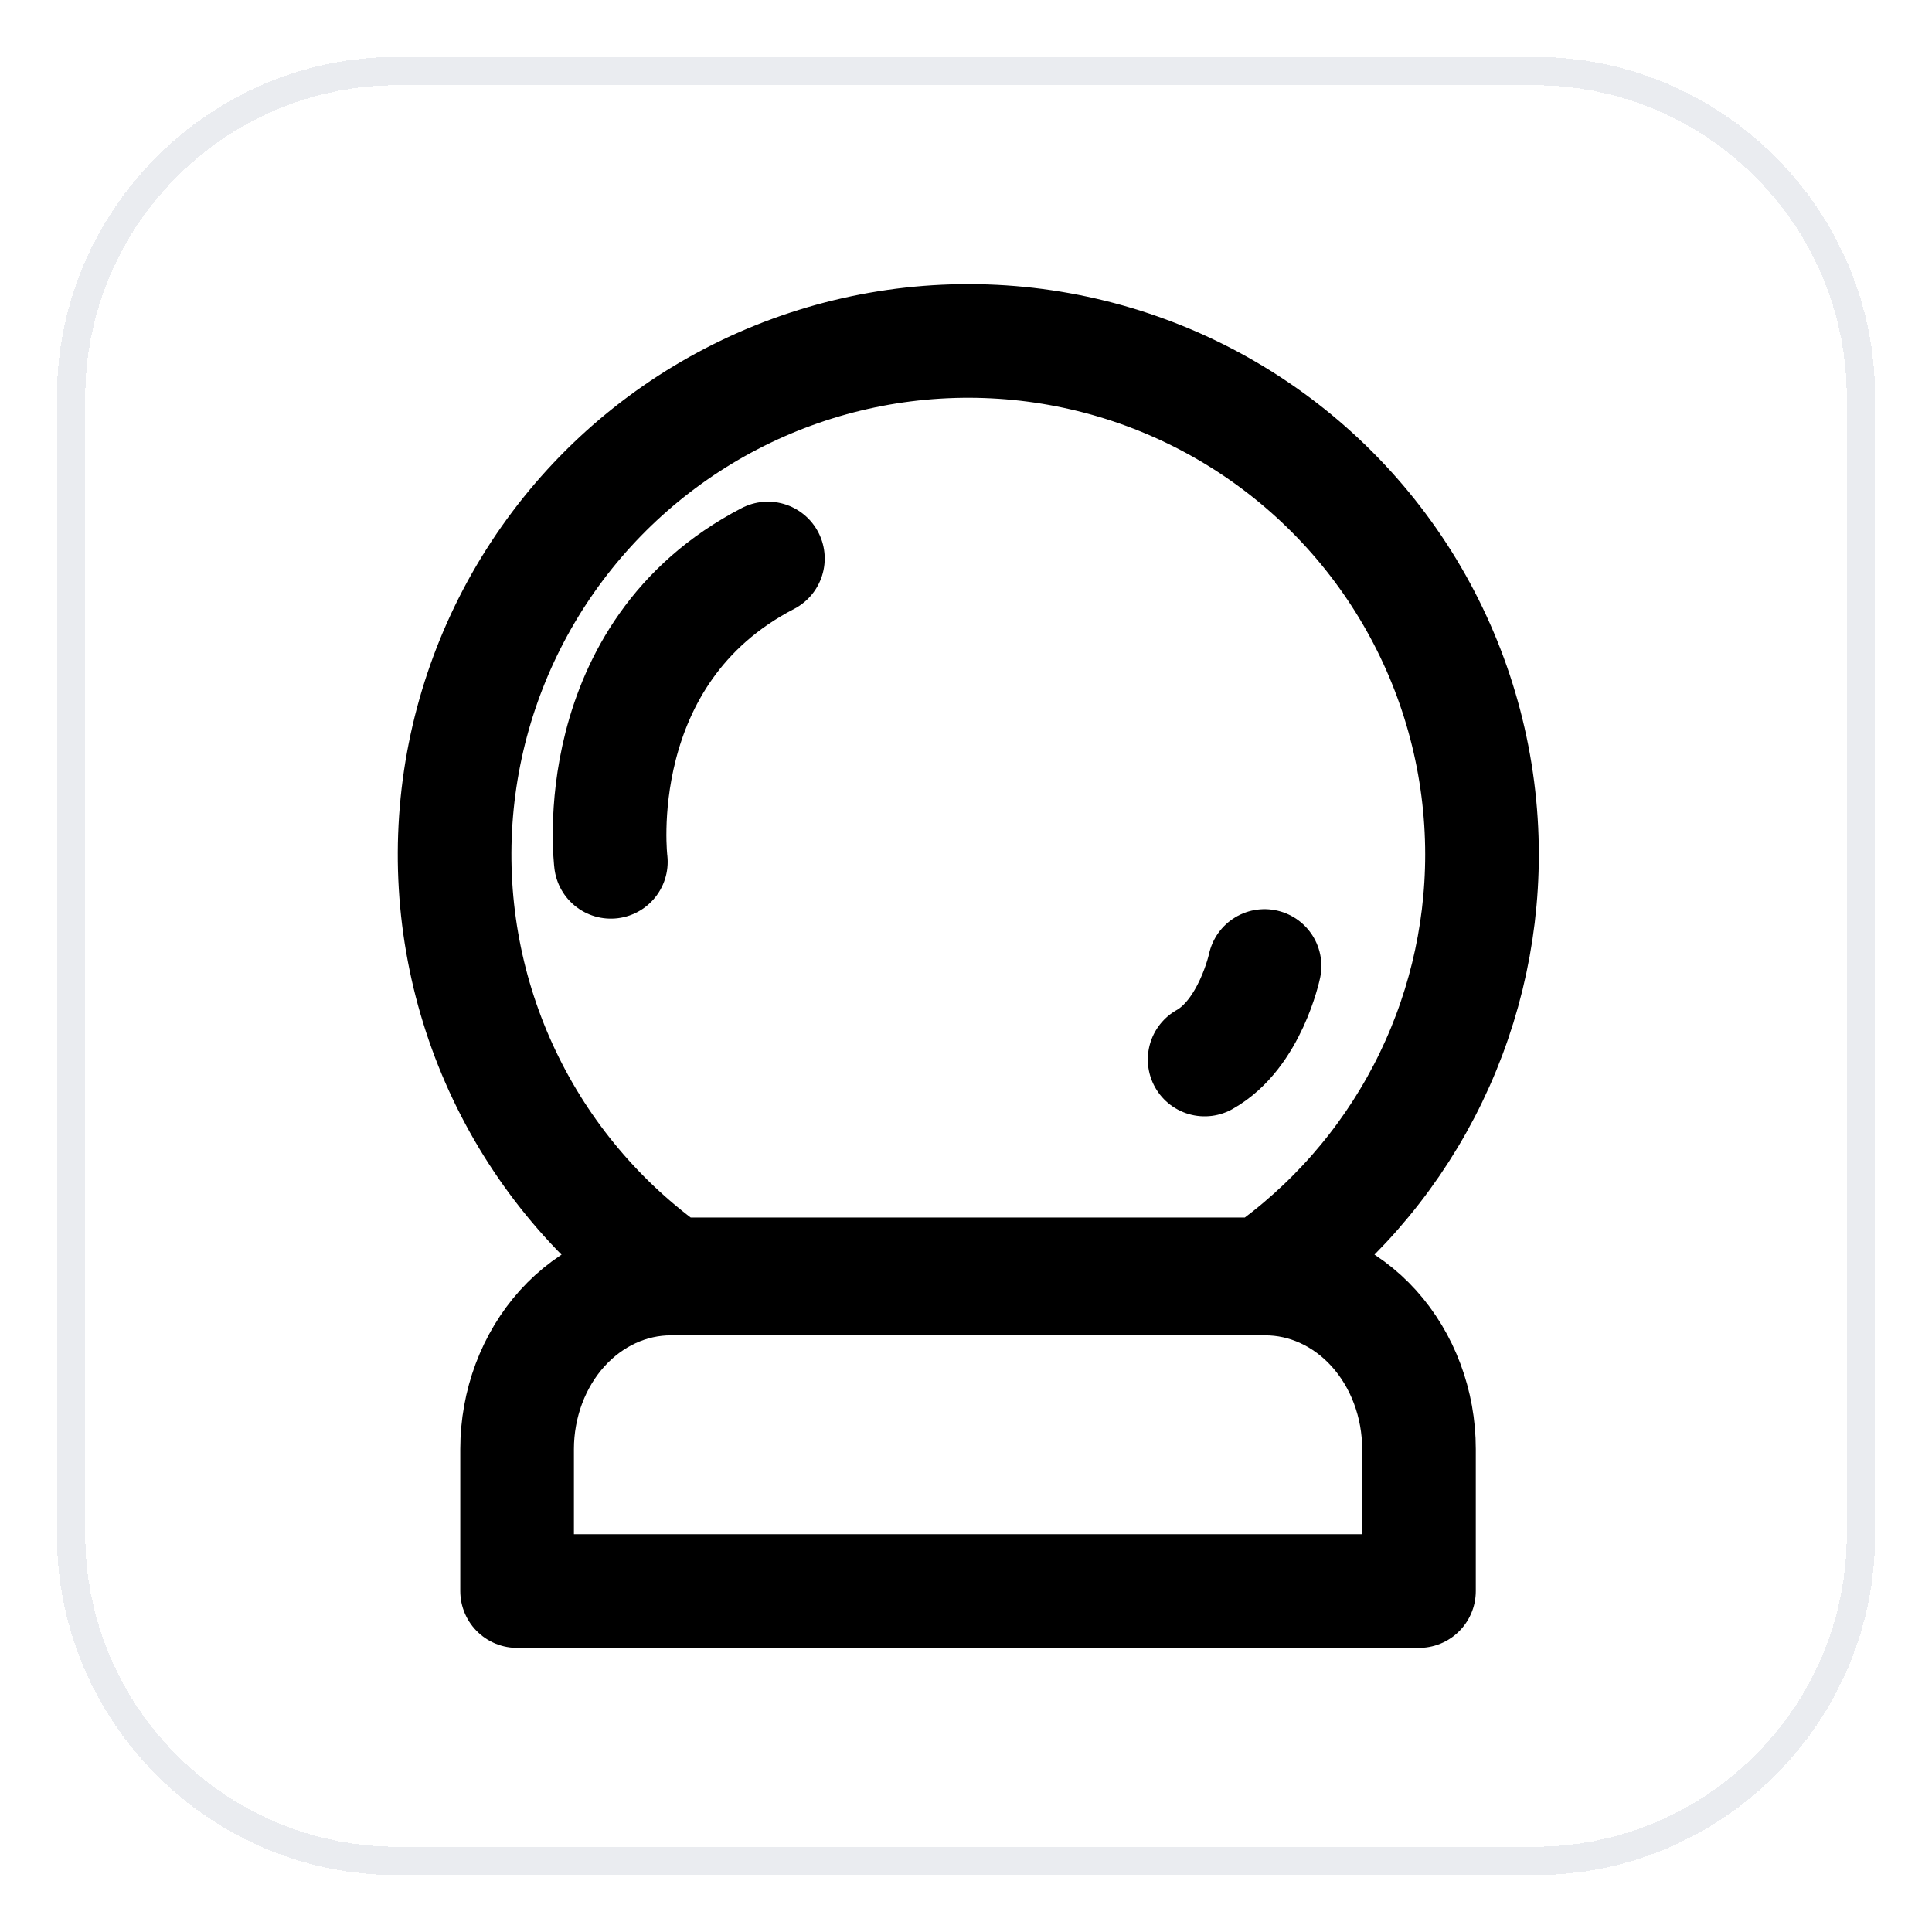
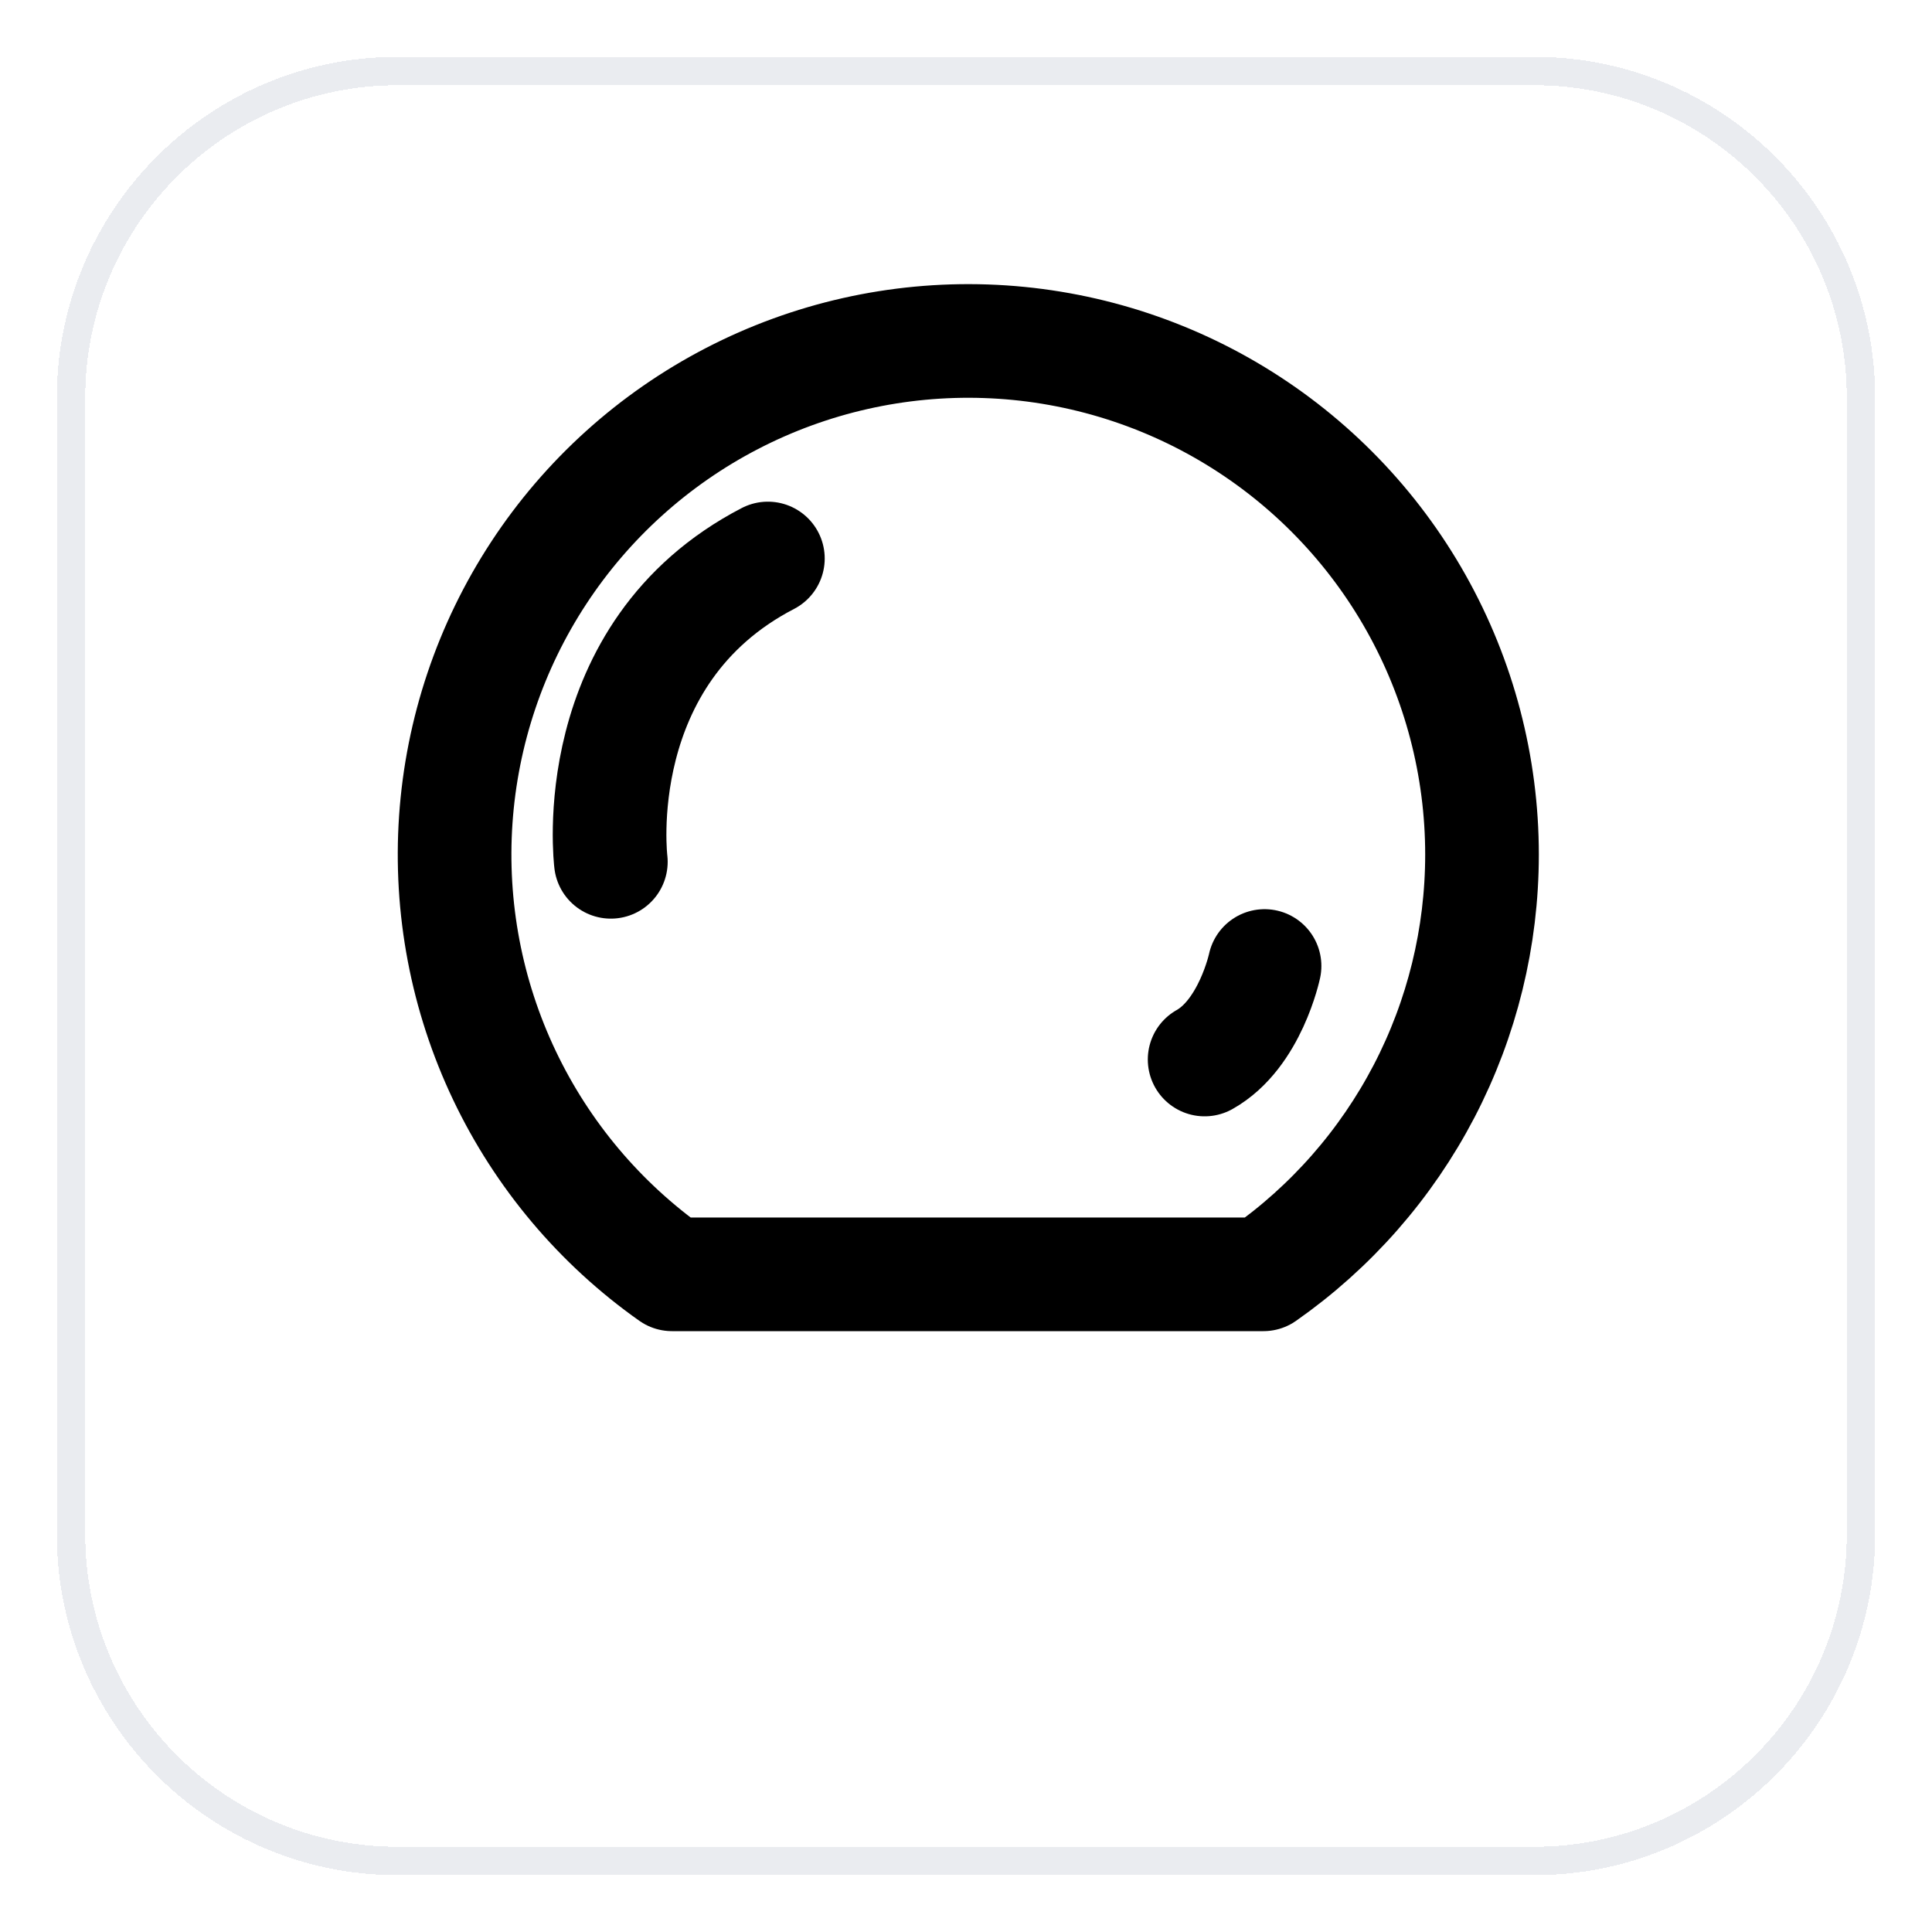
<svg xmlns="http://www.w3.org/2000/svg" width="68" height="68" viewBox="0 0 68 68" fill="none">
  <g filter="url(#filter0_d_24930_38393)">
-     <path d="M2 13C2 6.373 7.373 1 14 1H54C60.627 1 66 6.373 66 13V53C66 59.627 60.627 65 54 65H14C7.373 65 2 59.627 2 53V13Z" fill="white" shape-rendering="crispEdges" />
    <path d="M2.5 13C2.5 6.649 7.649 1.5 14 1.5H54C60.351 1.5 65.5 6.649 65.5 13V53C65.5 59.351 60.351 64.5 54 64.5H14C7.649 64.5 2.5 59.351 2.5 53V13Z" stroke="#EAECF0" shape-rendering="crispEdges" />
    <path d="M52.162 29.08C52.161 31.98 51.462 34.836 50.123 37.407C48.783 39.979 46.844 42.189 44.468 43.852H23.653C21.117 42.061 19.085 39.648 17.752 36.845C16.419 34.042 15.83 30.943 16.042 27.846C16.254 24.749 17.26 21.759 18.962 19.164C20.665 16.568 23.007 14.455 25.763 13.027C28.519 11.599 31.596 10.905 34.698 11.011C37.8 11.117 40.823 12.019 43.475 13.632C46.127 15.245 48.32 17.513 49.841 20.219C51.362 22.924 52.162 25.976 52.162 29.08Z" stroke="black" stroke-width="4" stroke-linecap="round" stroke-linejoin="round" />
-     <path d="M49.943 50V55H18.2V50C18.201 49.211 18.342 48.43 18.614 47.702C18.887 46.973 19.285 46.312 19.788 45.754C20.291 45.197 20.887 44.756 21.543 44.455C22.199 44.154 22.902 43.999 23.612 44H44.532C45.242 43.999 45.945 44.154 46.601 44.455C47.257 44.756 47.853 45.197 48.356 45.754C48.858 46.312 49.257 46.973 49.529 47.702C49.802 48.43 49.943 49.211 49.943 50Z" stroke="black" stroke-width="4" stroke-linecap="round" stroke-linejoin="round" />
    <path d="M21.5 29.333C21.5 29.333 20.583 22 27.027 18.657" stroke="black" stroke-width="4" stroke-linecap="round" stroke-linejoin="round" />
    <path d="M44.508 33C44.508 33 44.004 35.391 42.399 36.291" stroke="black" stroke-width="4" stroke-linecap="round" stroke-linejoin="round" />
  </g>
  <defs>
    <filter id="filter0_d_24930_38393" x="0" y="0" width="68" height="68" color-interpolation-filters="sRGB">
      <feFlood flood-opacity="0" result="BackgroundImageFix" />
      <feColorMatrix in="SourceAlpha" type="matrix" values="0 0 0 0 0 0 0 0 0 0 0 0 0 0 0 0 0 0 127 0" result="hardAlpha" />
      <feOffset dy="1" />
      <feGaussianBlur stdDeviation="1" />
      <feComposite in2="hardAlpha" operator="out" />
      <feColorMatrix type="matrix" values="0 0 0 0 0.063 0 0 0 0 0.094 0 0 0 0 0.157 0 0 0 0.05 0" />
      <feBlend mode="normal" in2="BackgroundImageFix" result="effect1_dropShadow_24930_38393" />
      <feBlend mode="normal" in="SourceGraphic" in2="effect1_dropShadow_24930_38393" result="shape" />
    </filter>
  </defs>
</svg>